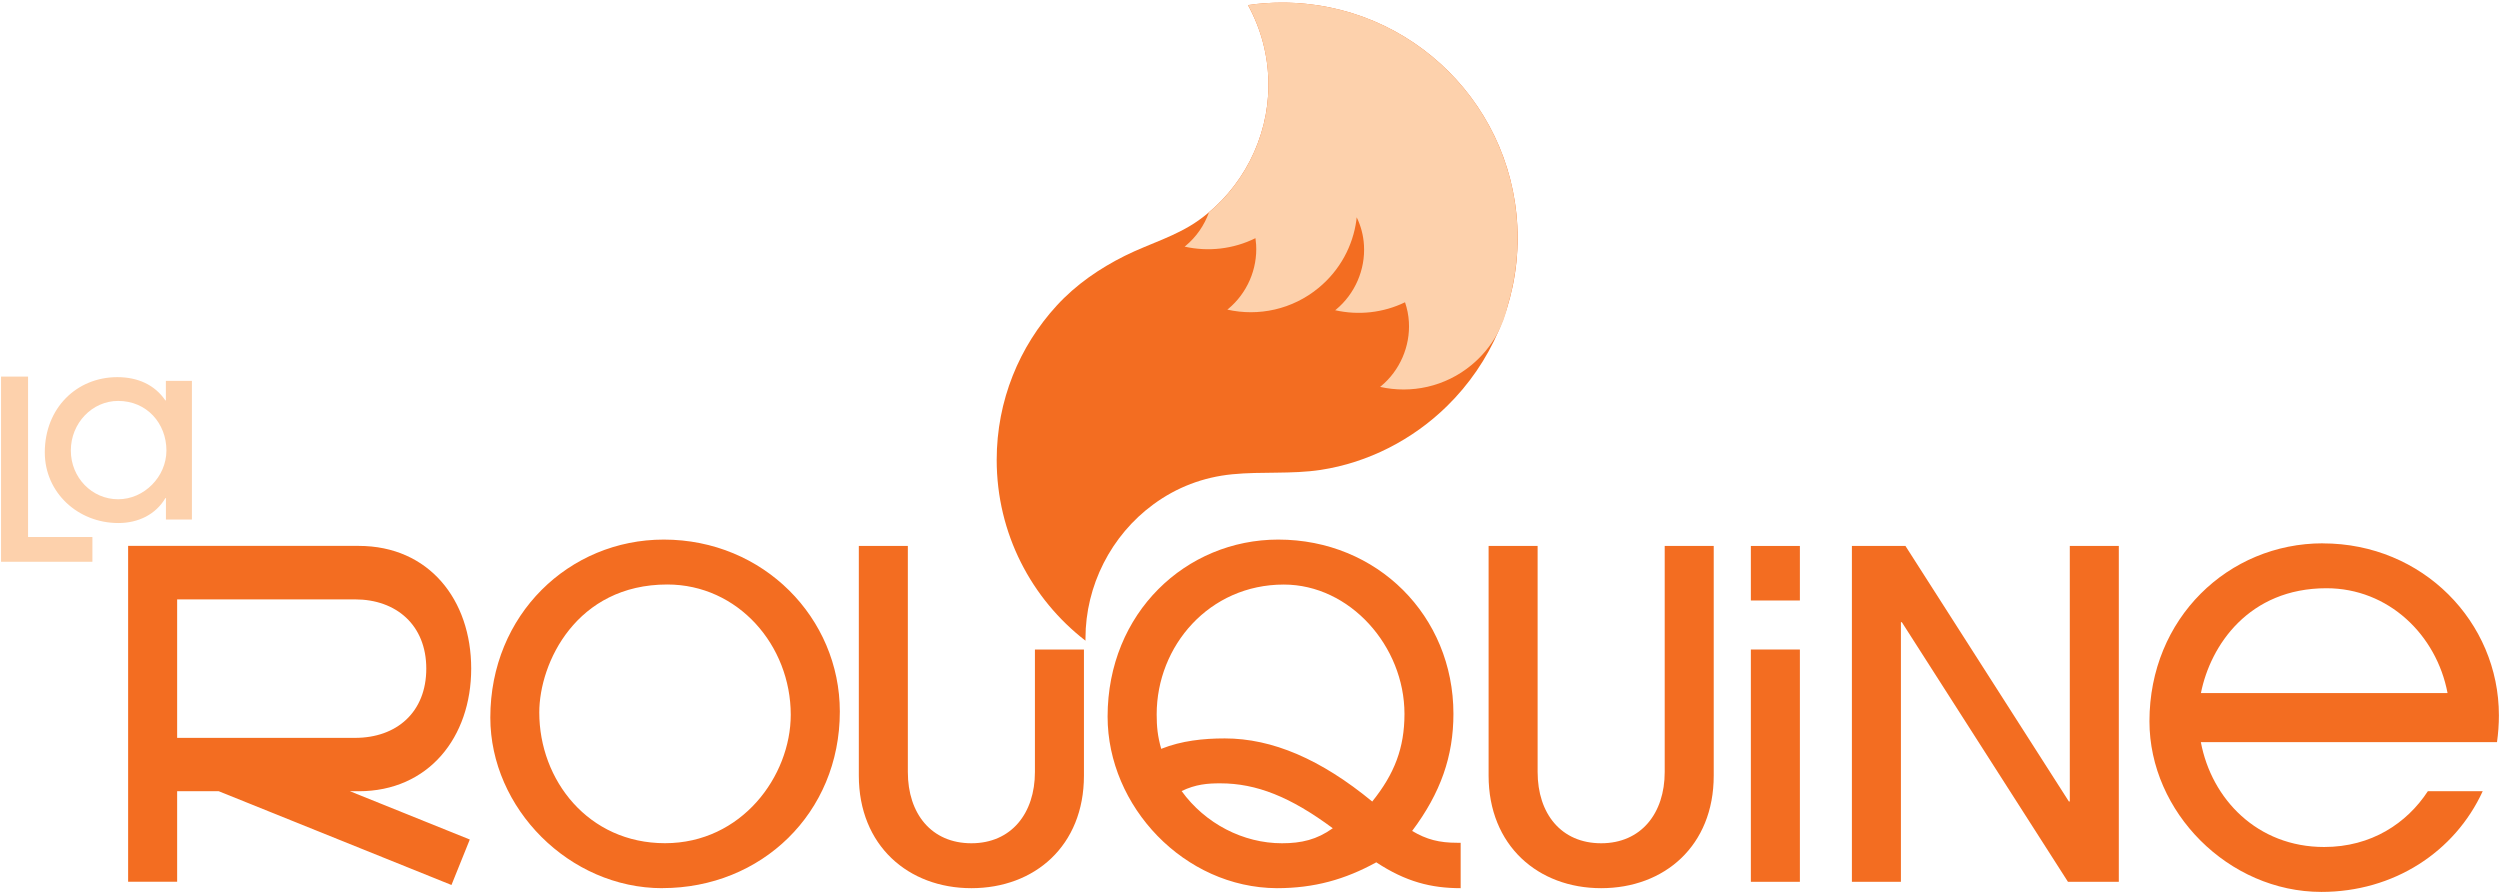
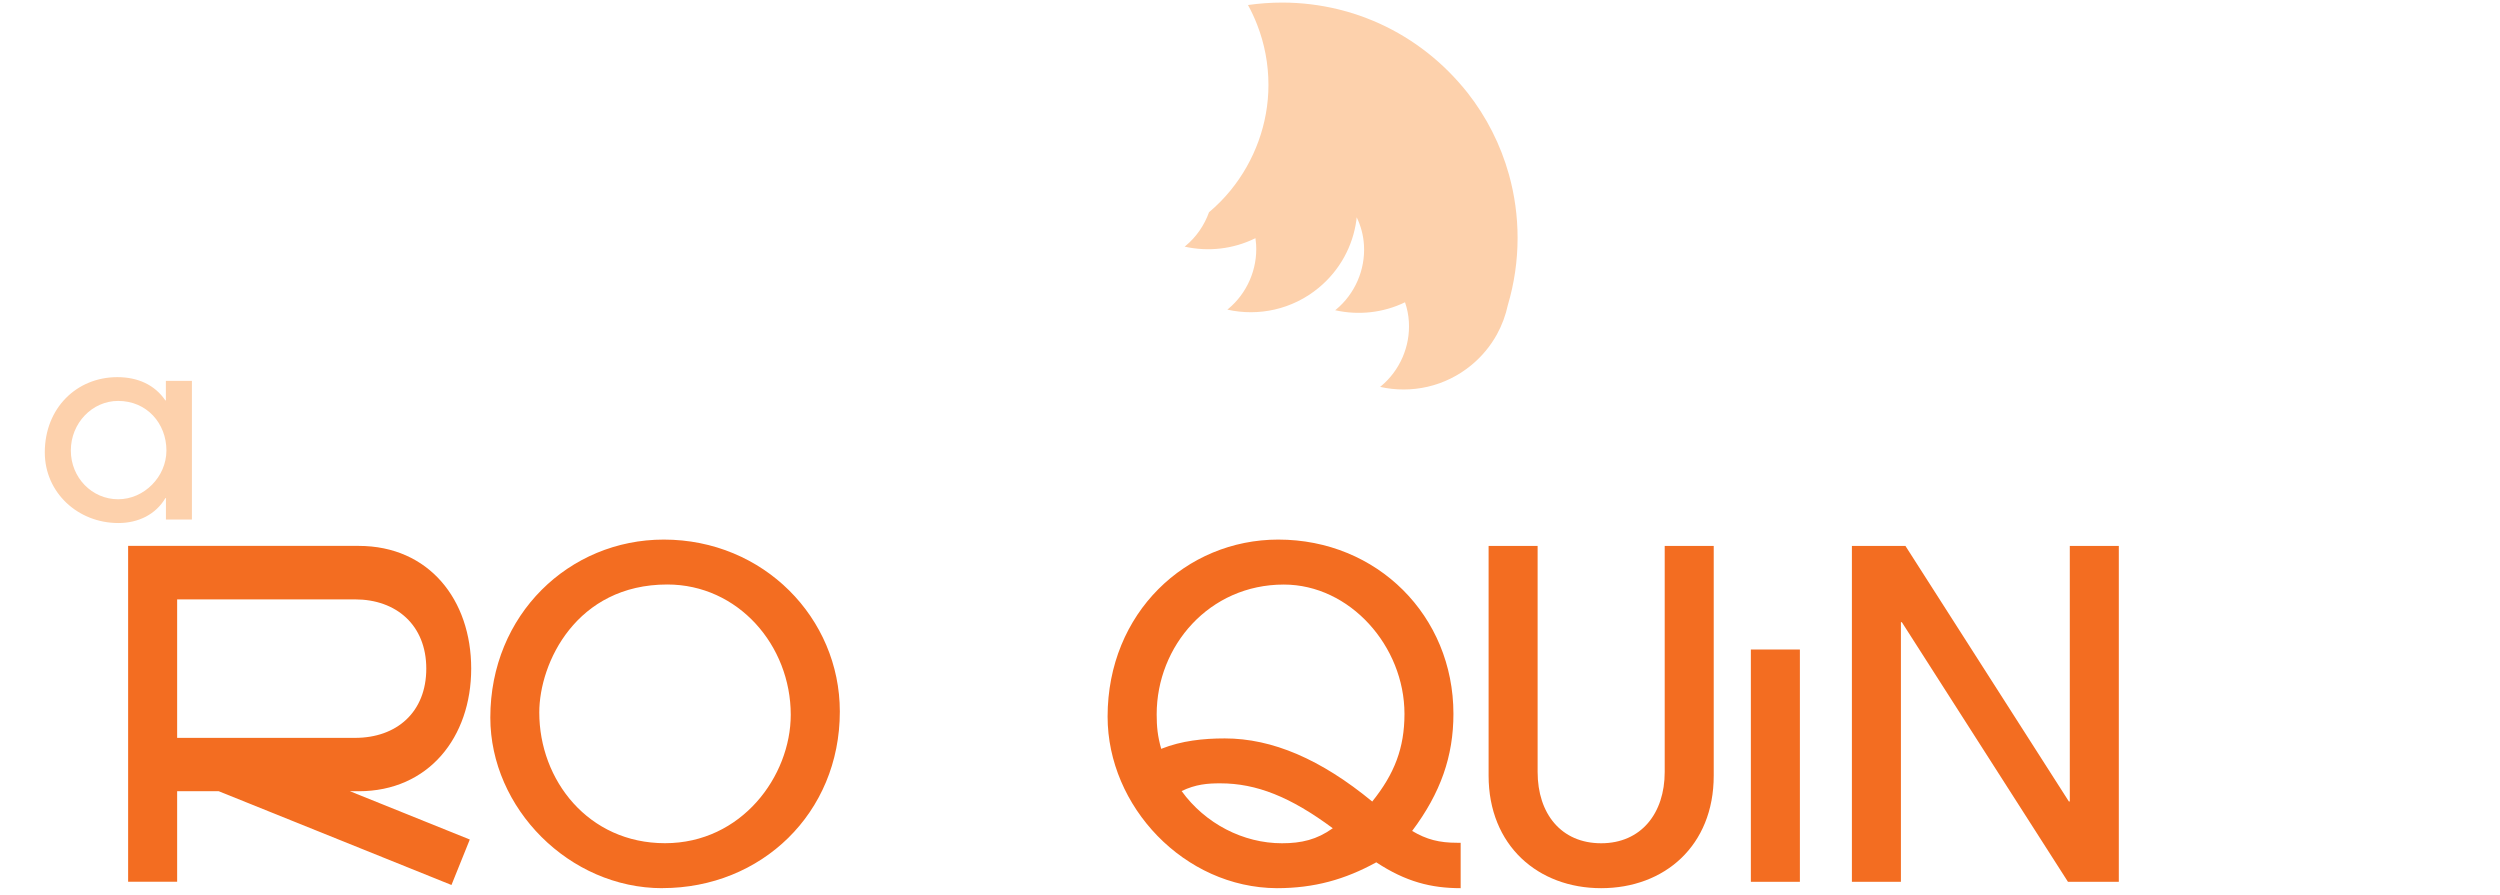
<svg xmlns="http://www.w3.org/2000/svg" width="100%" height="100%" viewBox="0 0 408 146" version="1.1" xml:space="preserve" style="fill-rule:evenodd;clip-rule:evenodd;stroke-linejoin:round;stroke-miterlimit:2;">
  <g transform="matrix(1,0,0,1,-12,-57)">
    <g id="Logo">
      <path d="M120.09,201.95C104.91,201.95 92.02,188.91 92.02,174.1C92.02,157.29 104.91,145.06 120.32,145.06C136.62,145.06 149.06,157.87 149.06,173.13C149.06,189.72 136.24,201.94 120.1,201.94L120.09,201.95ZM141.05,173.65C141.05,162.32 132.46,152.39 120.9,152.39C106.09,152.39 100.01,165.13 100.01,173.28C100.01,184.32 108.01,194.61 120.53,194.61C133.05,194.61 141.05,183.65 141.05,173.65Z" style="fill:rgb(243,109,33);fill-rule:nonzero;" />
-       <path d="M180.9,163L188.9,163L188.9,183.58C188.9,195.06 180.83,201.95 170.53,201.95C160.23,201.95 152.16,194.99 152.16,183.58L152.16,146.1L160.16,146.1L160.16,182.99C160.16,189.8 164.01,194.62 170.53,194.62C177.05,194.62 180.9,189.73 180.9,182.99L180.9,163Z" style="fill:rgb(243,109,33);fill-rule:nonzero;" />
      <path d="M250.39,201.95C245.58,201.95 241.43,200.91 236.61,197.73C231.5,200.54 226.46,201.95 220.39,201.95C205.28,201.88 192.76,188.62 192.76,173.95C192.76,156.99 205.58,145.06 220.61,145.06C236.76,145.06 249.2,157.5 249.2,173.5C249.2,180.39 247.13,186.39 242.46,192.61C244.83,194.02 246.9,194.54 249.79,194.54L250.38,194.54L250.38,201.95L250.39,201.95ZM241.21,173.51C241.21,162.47 232.32,152.4 221.51,152.4C209.36,152.4 200.77,162.4 200.77,173.58C200.77,175.58 200.92,177.14 201.51,179.21C204.84,177.88 208.4,177.51 211.88,177.51C219.66,177.51 227.58,180.92 235.95,187.81C239.58,183.29 241.21,179.07 241.21,173.51ZM211.14,184.84C209.07,184.84 207.14,184.99 204.84,186.1C208.69,191.43 214.91,194.62 221.21,194.62C224.4,194.62 226.91,194.03 229.51,192.17C222.62,187.06 217.07,184.84 211.14,184.84Z" style="fill:rgb(243,109,33);fill-rule:nonzero;" />
      <path d="M283.68,146.1L291.68,146.1L291.68,183.58C291.68,195.06 283.61,201.95 273.31,201.95C263.01,201.95 254.94,194.99 254.94,183.58L254.94,146.1L262.94,146.1L262.94,182.99C262.94,189.8 266.79,194.62 273.31,194.62C279.83,194.62 283.68,189.73 283.68,182.99L283.68,146.1Z" style="fill:rgb(243,109,33);fill-rule:nonzero;" />
-       <path d="M391.09,145.67C375.68,145.67 362.79,157.89 362.79,174.71C362.79,189.52 375.68,202.56 390.86,202.56C402.63,202.56 412.62,196.06 417.18,186.12L408.23,186.12C404.8,191.36 399,195.23 391.3,195.23C380.4,195.23 372.93,187.42 371.18,178.12L419.51,178.12C419.71,176.7 419.82,175.24 419.82,173.75C419.82,158.49 407.38,145.68 391.08,145.68L391.09,145.67ZM371.19,170.11C372.74,162.32 379.01,153 391.68,153C401.8,153 409.64,160.61 411.44,170.11L371.19,170.11Z" style="fill:rgb(243,109,33);fill-rule:nonzero;" />
      <path d="M349.49,200.91L322.38,158.54L322.23,158.54L322.23,200.91L314.23,200.91L314.23,146.1L322.97,146.1L349.64,187.8L349.79,187.8L349.79,146.1L357.79,146.1L357.79,200.91L349.49,200.91Z" style="fill:rgb(243,109,33);fill-rule:nonzero;" />
-       <path d="M12.17,148.68L12.17,118.46L16.58,118.46L16.58,144.64L27.08,144.64L27.08,148.68L12.17,148.68Z" style="fill:rgb(253,209,172);fill-rule:nonzero;" />
      <path d="M39.08,141.79L39.08,138.28L39,138.28C37.41,140.98 34.55,142.36 31.32,142.36C24.7,142.36 19.31,137.38 19.31,130.84C19.31,123.61 24.5,118.55 31.15,118.55C34.46,118.55 37.24,119.78 38.99,122.35L39.07,122.35L39.07,119.16L43.32,119.16L43.32,141.79L39.07,141.79L39.08,141.79ZM39.16,130.52C39.16,126.11 35.97,122.43 31.28,122.43C27.03,122.43 23.56,126.07 23.56,130.52C23.56,134.97 27.03,138.48 31.28,138.48C35.53,138.48 39.16,134.8 39.16,130.52Z" style="fill:rgb(253,209,172);fill-rule:nonzero;" />
      <path d="M70.53,186.13C81.94,186.13 88.9,177.33 88.9,166.11C88.9,154.89 82.01,146.09 70.53,146.09L32.91,146.09L32.91,200.9L40.91,200.9L40.91,186.12L47.68,186.12L85.68,201.43L88.67,194.01L69.09,186.12L70.54,186.12L70.53,186.13ZM40.91,154.82L69.94,154.82C76.68,154.82 81.57,159.02 81.57,166.12C81.57,173.22 76.75,177.42 69.94,177.42L40.91,177.42L40.91,154.82Z" style="fill:rgb(243,109,33);fill-rule:nonzero;" />
-       <path d="M259.68,95.84C259.68,106.58 255.27,116.29 248.17,123.26C242.57,128.76 235.28,132.51 227.52,133.69C222.75,134.41 217.9,133.93 213.12,134.4C208.34,134.87 204.03,136.53 200.25,139.3C193.32,144.37 189.15,152.59 189.15,161.18L189.15,161.56C180.33,154.75 174.66,144.06 174.66,132.06C174.66,122.35 178.37,113.51 184.45,106.88C187.59,103.45 191.44,100.81 195.59,98.74C199.63,96.73 203.99,95.56 207.69,92.9C214.74,87.84 219.01,79.54 219.01,70.87C219.01,66.14 217.8,61.7 215.67,57.83C217.5,57.56 219.36,57.43 221.26,57.43C242.48,57.43 259.68,74.63 259.68,95.85L259.68,95.84Z" style="fill:rgb(243,109,33);fill-rule:nonzero;" />
      <path d="M250.67,71.13C246.77,66.5 241.8,62.79 236.14,60.41C234.31,59.64 232.41,59.01 230.45,58.53C227.5,57.81 224.43,57.42 221.26,57.42C219.36,57.42 217.49,57.56 215.67,57.82C216.24,58.85 216.74,59.93 217.17,61.04C218.36,64.09 219.01,67.4 219.01,70.87C219.01,77.17 216.75,83.27 212.82,88.08C211.77,89.37 210.59,90.56 209.31,91.64C208.55,93.76 207.24,95.68 205.47,97.14C205.42,97.18 205.38,97.22 205.33,97.25C209.16,98.11 213.26,97.67 216.89,95.87C216.94,96.22 216.98,96.57 217,96.92C217.24,100.92 215.52,104.87 212.44,107.42C212.39,107.46 212.35,107.5 212.3,107.53C217.37,108.67 222.91,107.53 227.22,103.96C230.71,101.07 232.79,97.11 233.36,92.95C233.38,92.79 233.4,92.62 233.41,92.46C234.1,93.88 234.51,95.42 234.6,97.02C234.84,101.02 233.12,104.97 230.04,107.52C229.99,107.56 229.95,107.6 229.9,107.63C233.68,108.48 237.71,108.07 241.3,106.33C241.65,107.36 241.87,108.43 241.93,109.53C242.17,113.53 240.45,117.48 237.37,120.03C237.32,120.07 237.28,120.11 237.23,120.14C242.3,121.28 247.84,120.14 252.15,116.57C253.89,115.13 255.27,113.43 256.3,111.57C257.13,110.06 257.72,108.45 258.08,106.79C259.11,103.31 259.67,99.63 259.67,95.82C259.67,92.25 259.18,88.8 258.27,85.52C256.9,80.59 254.58,76.06 251.51,72.15L250.66,71.11L250.67,71.13Z" style="fill:rgb(253,209,172);fill-rule:nonzero;" />
-       <rect x="297.74" y="146.1" width="8" height="8.9" style="fill:rgb(243,109,33);" />
      <rect x="297.74" y="163" width="8" height="37.91" style="fill:rgb(243,109,33);" />
    </g>
  </g>
</svg>